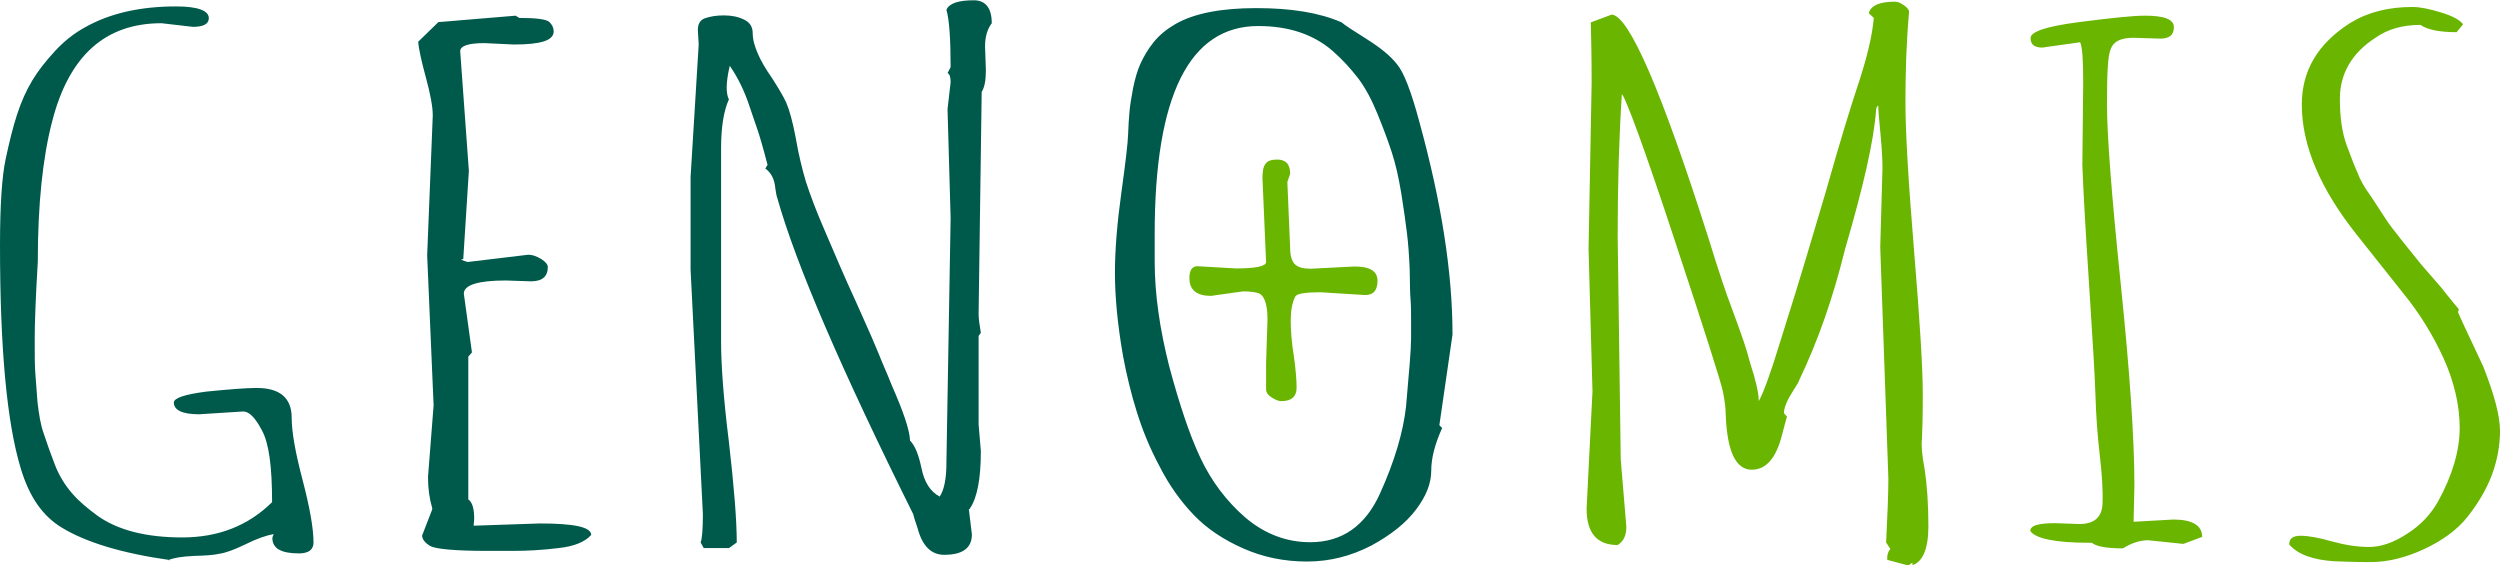
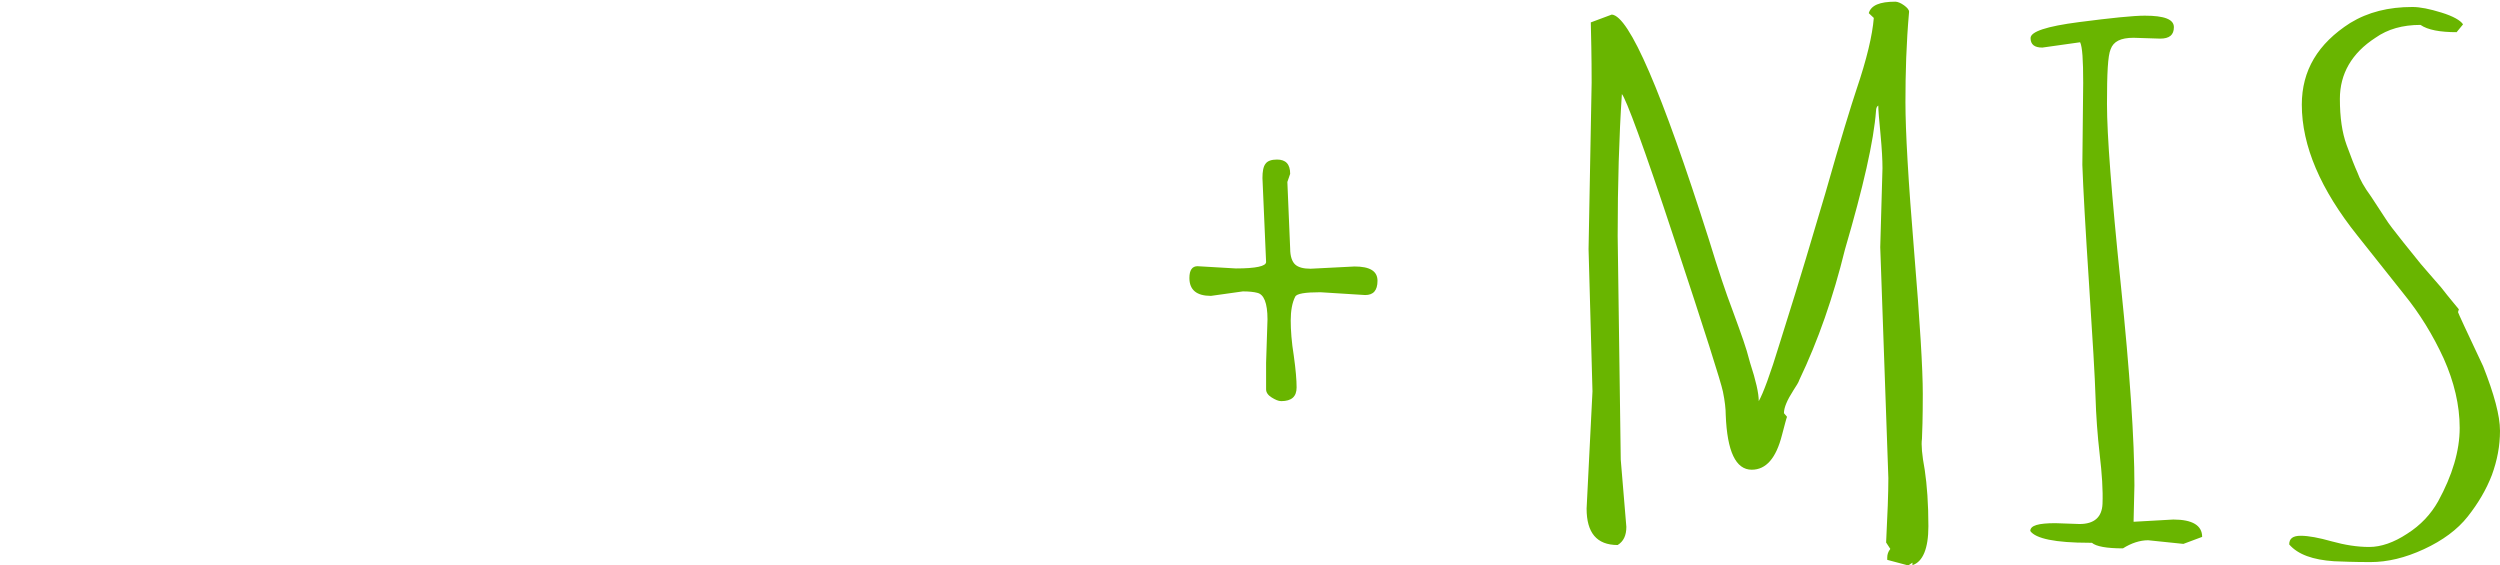
<svg xmlns="http://www.w3.org/2000/svg" enable-background="new 0 0 893.1 202" viewBox="0 0 893.1 202">
  <path d="m463.2 138.4c0 3.3-1.8 4.9-5.5 4.9-1 0-2.1-.5-3.4-1.3s-2-1.8-2-2.9v-9.5l.5-15.5c0-5.9-1.3-9-3.7-9.5-1.1-.3-2.9-.5-5.1-.5l-11.4 1.6c-5.1 0-7.7-2.1-7.7-6.4 0-2.8 1-4.2 2.9-4.2l13.7.8c7.2 0 10.8-.8 10.8-2.3l-1.3-30c0-2.3.3-4.1 1.1-5.1.7-1 2.1-1.5 4.1-1.5 3.1 0 4.7 1.6 4.7 5.1l-1 2.9 1 23.8c0 2.8.7 4.7 1.8 5.7s2.9 1.5 5.5 1.5l15.7-.8c5.4 0 8.2 1.6 8.2 5.1s-1.5 5.1-4.4 5.1l-16-1c-5.5 0-8.5.5-9 1.6-1.1 2.1-1.6 5.1-1.6 8.5s.3 7.7 1.1 12.6c.7 5 1 8.7 1 11.3z" fill="#69b500" />
-   <path d="m91.8 138.6c8.2 0 12.4 3.6 12.4 10.6 0 5.1 1.3 12.4 3.9 22.3s3.9 17.4 3.9 22.3c0 2.6-1.8 3.9-5.2 3.9-6.4 0-9.5-1.8-9.5-5.5 0 0 0-.3.2-.7s.2-.5.2-.7c-2.6.5-5.9 1.6-9.9 3.6-4.1 2-7.2 3.1-9.3 3.4-2.1.5-5.2.7-9.3.8-4.2.2-7.2.7-9.1 1.5h.8c-17.3-2.4-30.3-6.4-38.8-11.6-7-4.2-11.7-11.2-14.7-21.2-5-16.5-7.4-43.1-7.4-79.7 0-14.3.7-24.6 2-30.7s2.6-11.4 4.1-16 3.3-8.6 5.4-12.1 4.7-6.8 8-10.4 6.8-6.4 10.8-8.6c9-5.1 19.9-7.5 32.6-7.5 7.8 0 11.7 1.5 11.7 4.2 0 2.1-2 3.1-5.7 3.1l-11.2-1.3c-20.2 0-33.1 11.7-39.1 35.2-3.3 12.7-5.1 29.3-5.1 50.1-.8 13.2-1.1 22.3-1.1 27.6s0 9.1.2 11.9.5 6.4.8 10.6c.5 4.2 1.1 8.2 2.3 11.4 1.1 3.4 2.4 7 3.9 10.9s3.6 7.3 6.2 10.3 5.7 5.5 9.1 8c7.2 5.1 17.3 7.7 30.2 7.7s23.6-4.2 32.1-12.6c0-12.6-1.1-21-3.6-25.6-2.4-4.6-4.6-6.8-6.7-6.8l-15.8 1c-6 0-9-1.5-9-4.2 0-1.6 3.9-2.9 11.6-3.9 8.1-.8 14-1.3 18.1-1.3zm77.4 49.2 23.6-.8c12.4 0 18.4 1.3 18.4 4.1-2.1 2.4-6 4.1-11.7 4.7-5.7.7-11.1 1-16.3 1h-9.2c-11.7 0-18.6-.7-20.4-1.8s-2.8-2.4-2.8-3.7l3.6-9.3v-.5c-1-3.4-1.5-7-1.5-11.1l2-25.6-2.3-53.6 2-49.9c0-3.1-.8-7.5-2.4-13.4s-2.6-10.3-2.8-13l7.2-7 27.6-2.3 1.3.8c6.2 0 9.8.5 10.8 1.5s1.5 2.1 1.5 3.3c0 3.3-4.7 4.7-14.2 4.7l-10.6-.5c-5.7 0-8.6 1-8.6 2.9l3.1 42.7-2 31.5-.8.3 2.3.8 21.7-2.6c1.5 0 2.9.5 4.6 1.5 1.6 1 2.4 2 2.4 2.9 0 3.4-2 5.1-6 5.1l-9-.3c-9.9 0-15 1.6-15 4.7l2.9 21-1.3 1.5v51c1.5 1.1 2.1 3.4 2.1 7zm176.9-6 1.1 9.1c0 4.9-3.3 7.3-9.9 7.3-4.6 0-7.8-3.1-9.5-9.5-1-2.9-1.5-4.6-1.5-4.9-25.6-51.5-41.9-89.2-48.6-113-.3-.8-.5-2-.7-3.4-.3-3.4-1.5-5.7-3.6-7.2l.8-1.3c-1.6-6.2-2.9-10.6-3.7-12.9-.8-2.4-1.8-5.1-2.8-8.2-1.8-5.4-4.1-10.1-7-14.3-.8 3.4-1.1 6-1.1 7.8s.3 3.3.8 4.2c-1.8 3.9-2.8 9.8-2.8 17.4v69.1c0 8 .8 19.9 2.8 35.9 1.8 15.8 2.8 27.7 2.8 35.9l-2.8 2h-9l-1.1-2c.5-1.3.8-4.7.8-10.1l-4.4-87.4v-33l2.9-47.4-.3-5.2c0-2.1.8-3.6 2.6-4.2s3.9-1 6.7-1 5.2.5 7.2 1.5c2.1 1 3.1 2.6 3.1 4.9s.7 4.6 1.8 7.2 2.8 5.5 5.1 8.8c2.1 3.3 3.9 6.2 5.1 8.8 1.1 2.6 2.3 6.8 3.4 12.7 1 5.9 2.3 11.1 3.6 15.5 1.5 4.6 3.7 10.6 7 18.1 3.3 7.7 6.8 16 11.1 25.3 4.2 9.3 6.8 15.3 8 18.3 1.1 2.9 2.8 6.5 4.6 11.1 4.1 9.3 6.4 16 6.5 19.7 1.8 1.8 3.1 5.1 4.1 9.9 1 4.9 3.1 8.3 6.5 10.1 1.6-2.4 2.4-6.4 2.4-12.1l1.5-87.4-1.1-38.9 1.1-9.6c0-1.8-.3-2.9-1.1-3.3l1.1-2.1c0-10.3-.5-17.1-1.5-20.5 1-2.3 4.2-3.4 9.8-3.4 4.2 0 6.4 2.8 6.4 8.2-1.6 2.1-2.4 4.9-2.4 8.3l.3 8.5c0 3.6-.5 6.2-1.5 7.7l-1.1 79.4c0 1.6.3 3.7.8 6.7l-.8 1.1v31.6l.8 9.5c0 9.9-1.3 16.8-3.9 20.5v.3zm172.8-62.3-4.7 32.4 1 1c-2.6 5.7-3.9 10.8-3.9 15.2 0 4.6-1.8 9.1-5.4 13.9s-9 9.1-16 12.9c-7.2 3.7-14.7 5.7-23 5.7s-15.8-1.6-22.8-4.7-12.9-7-17.6-11.9-8.8-10.6-12.2-17.3c-3.6-6.7-6.2-13.2-8.2-19.6s-3.6-13-4.9-19.9c-2-11.4-2.9-21.4-2.9-29.7s.8-17.9 2.3-28.7 2.3-17.6 2.4-20.7.3-5.9.5-8.2c.2-2.4.7-5.2 1.3-8.5.7-3.3 1.5-6.2 2.6-8.6s2.6-5.1 4.7-7.7 4.7-4.7 7.8-6.5c6.8-3.9 16.5-5.7 28.9-5.7s22.5 1.6 30.5 5.1c1.1 1 4.1 2.9 9 6s8.5 6 10.8 9c2.4 2.8 5.1 9.8 8 20.7 7.8 28.4 11.8 53.6 11.8 75.8zm-69.4-110.2c-24.6 0-37 24.8-37 74.3v9.8c0 11.6 1.8 24.1 5.2 37.5 3.6 13.4 7.2 24.3 11.1 32.6s9.3 15.5 16.1 21.4c7 5.9 14.7 8.8 23.2 8.8 11.4 0 19.7-5.9 24.9-17.4s8.3-22 9.3-31.1c1.1-12.4 1.8-20.5 1.8-24.3v-6c0-3.1 0-5.7-.2-8-.2-2.1-.2-5.7-.3-10.6-.2-4.9-.5-9.3-1-13.2s-1.1-8.5-2-14-2-10.4-3.4-14.7-3.1-8.8-5.1-13.7-4.2-9.1-6.8-12.6c-2.8-3.6-5.7-6.8-9.1-9.8-7-6.1-15.9-9-26.7-9z" fill="#005a4b" />
  <path d="m667.6 4.7c.8-2.8 3.9-4.1 9.5-4.1.8 0 2 .5 3.1 1.3s1.8 1.6 1.8 2.3c-1 11.2-1.3 22-1.3 32.3s1 28 3.1 53.3 3.1 42.2 3.1 50.9-.2 14-.3 16.1c-.3 2.1 0 5.7 1 11.1.8 5.4 1.3 12.1 1.3 20.1s-2 12.7-5.7 13.9v-.9l-1.5 1-7.5-2v-.8c0-1.1.3-2.1 1.1-3.1l-1.5-2.3c.5-9.9.8-17.6.8-23l-2.9-82.5.8-28.2c0-2.9-.2-6.8-.7-12.1s-.8-8.6-.8-10.3c-.5.3-.8 1-.8 1.8-.8 10.9-4.6 27.4-11.1 49.6-4.2 17.1-9.6 32.6-16.3 46.6-.3 1-1.1 2.1-2.1 3.7-2.3 3.6-3.4 6.2-3.4 8.2l1.1 1.3c-.3.7-.8 2.8-1.8 6.5-2.1 8.3-5.7 12.4-10.8 12.4-5.7 0-8.8-6.5-9.3-19.6 0-2.1-.3-4.9-1-8.3s-6.5-21.7-17.4-54.6c-10.9-33.1-17.3-50.2-18.7-51.7-1 15.2-1.5 32.1-1.5 50.7l1.1 79.9 2 24c0 3.1-1 5.2-3.1 6.5-7.5 0-11.1-4.4-11.1-13l2.1-41.9-1.4-50.8 1.1-59.5c0-9.6-.2-16.8-.3-21.5l7.5-2.8c6.2.5 17.8 27.2 34.7 80.4 3.4 11.1 6.2 19.4 8.2 24.6 2 5.4 3.3 9.1 4.1 11.4s1.6 4.9 2.4 8c2.1 6.4 3.1 10.9 3.1 13.7 1.5-2.6 4.1-9.5 7.5-20.7l5.5-17.6c1.5-4.7 5.1-16.8 10.8-36 5.5-19.4 9.3-31.6 11.1-37 3.7-10.9 5.7-19.4 6.2-25.6zm112.4 189.6-12.6-1.3c-2.9 0-6 1-9 2.9-5.9 0-9.6-.7-11.1-2h-1c-12.1 0-19.1-1.5-21-4.2 0-2 2.9-2.8 9-2.8l8.6.3c5.2 0 8-2.4 8.2-7.2.2-4.9-.2-10.8-1-17.6-.8-7-1.3-13.9-1.5-20.7s-1-20.2-2.3-40.1-2.1-34.1-2.4-42.7l.3-29.3c0-8.2-.3-12.9-1.1-14.5l-13.5 1.9c-2.8 0-4.2-1.1-4.2-3.4s5.7-4.2 17.3-5.7 19.4-2.3 23.5-2.3c7 0 10.4 1.3 10.4 4.1s-1.6 4.1-4.9 4.1l-9.5-.3c-4.6 0-7.2 1.3-8.2 4.1-1 2.3-1.3 8.6-1.3 19.6s1.6 32.1 4.9 64.1 4.9 55.9 4.9 72.1l-.3 13 14.2-.8c6.8 0 10.3 2.1 10.3 6.2zm98.4-83.8-.3 1c0 .2 2.9 6.5 9 19.4 3.9 9.9 6 17.6 6 23s-1 10.6-2.9 15.8c-2 5.2-4.9 10.1-8.6 14.8s-9 8.6-15.7 11.7-13 4.6-19.1 4.6c-6 0-10.4-.2-13-.3-7.5-.5-12.9-2.4-16-6 0-2.1 1.3-3.1 4.1-3.1s6.5.7 11.1 2c4.7 1.3 9.1 2 13.4 2 4.2 0 8.8-1.6 13.5-4.7 4.9-3.1 8.5-7 11.1-11.6 5.1-9.3 7.7-18.1 7.7-26.2 0-8.2-2-16.5-5.7-24.8-3.9-8.5-8.6-16.1-14.2-23-5.5-7-11.1-13.9-16.6-20.9-13.2-16.5-19.9-32.1-19.9-46.8 0-12.2 5.7-21.8 17.3-29.2 6.4-3.9 13.7-5.7 22.2-5.7 2.8 0 6.2.7 10.4 2s6.8 2.8 7.7 4.2l-2.3 2.8c-5.9 0-10.3-.8-12.9-2.6-6.4 0-11.7 1.5-16.1 4.6-8.5 5.5-12.7 12.9-12.7 21.8 0 6.7.8 12.1 2.4 16.5s2.9 7.7 3.9 9.9c.8 2.3 2.4 5.2 4.9 8.6 2.3 3.6 4.1 6.2 5.1 7.8 1.1 1.8 3.3 4.6 6.4 8.5s5.2 6.5 6.2 7.7c1 1.1 3.3 3.9 7.2 8.3 3.5 4.5 5.8 7.1 6.4 7.9z" fill="#69b500" />
</svg>